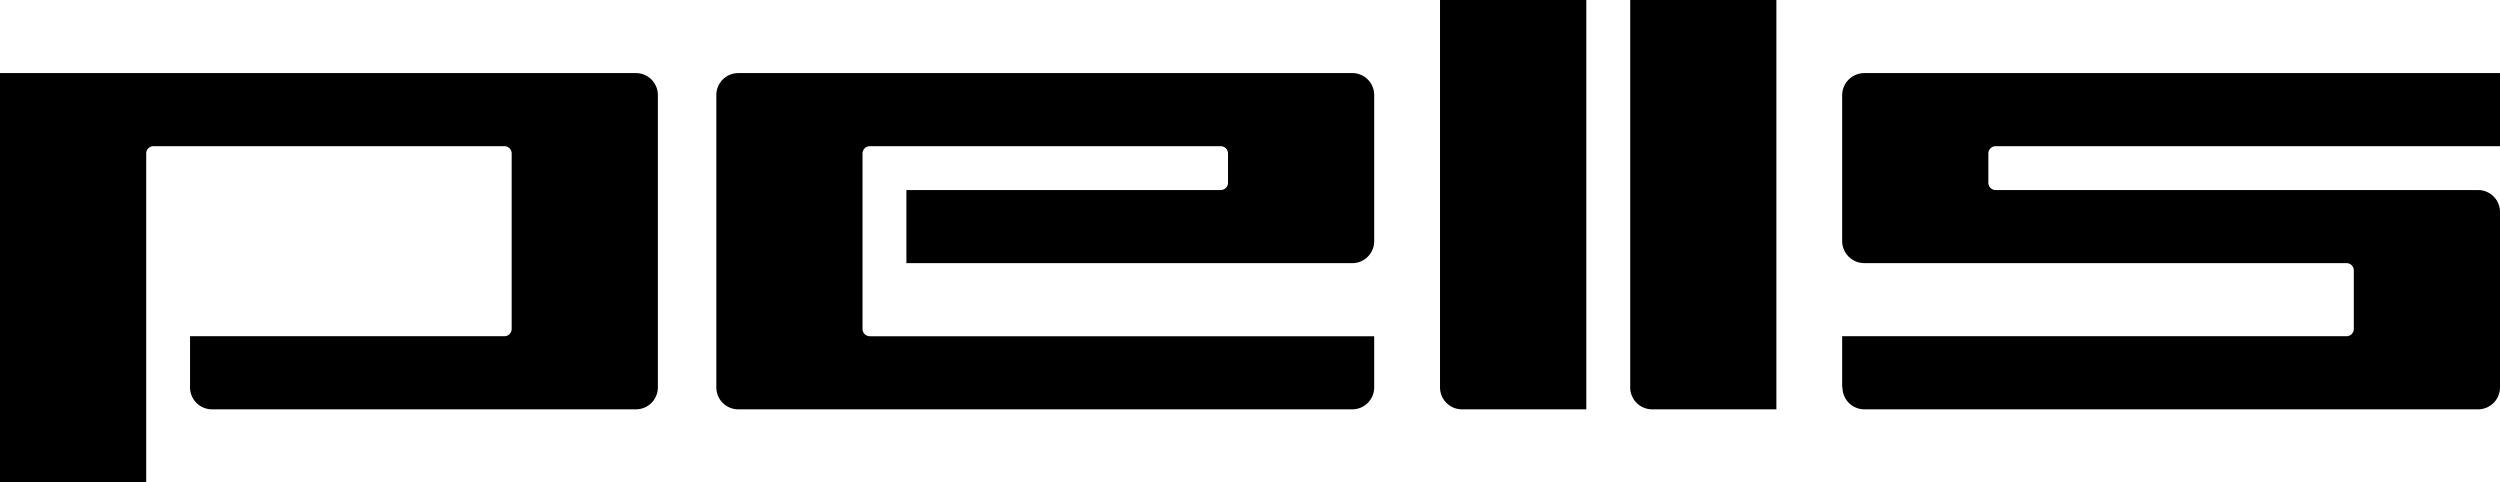
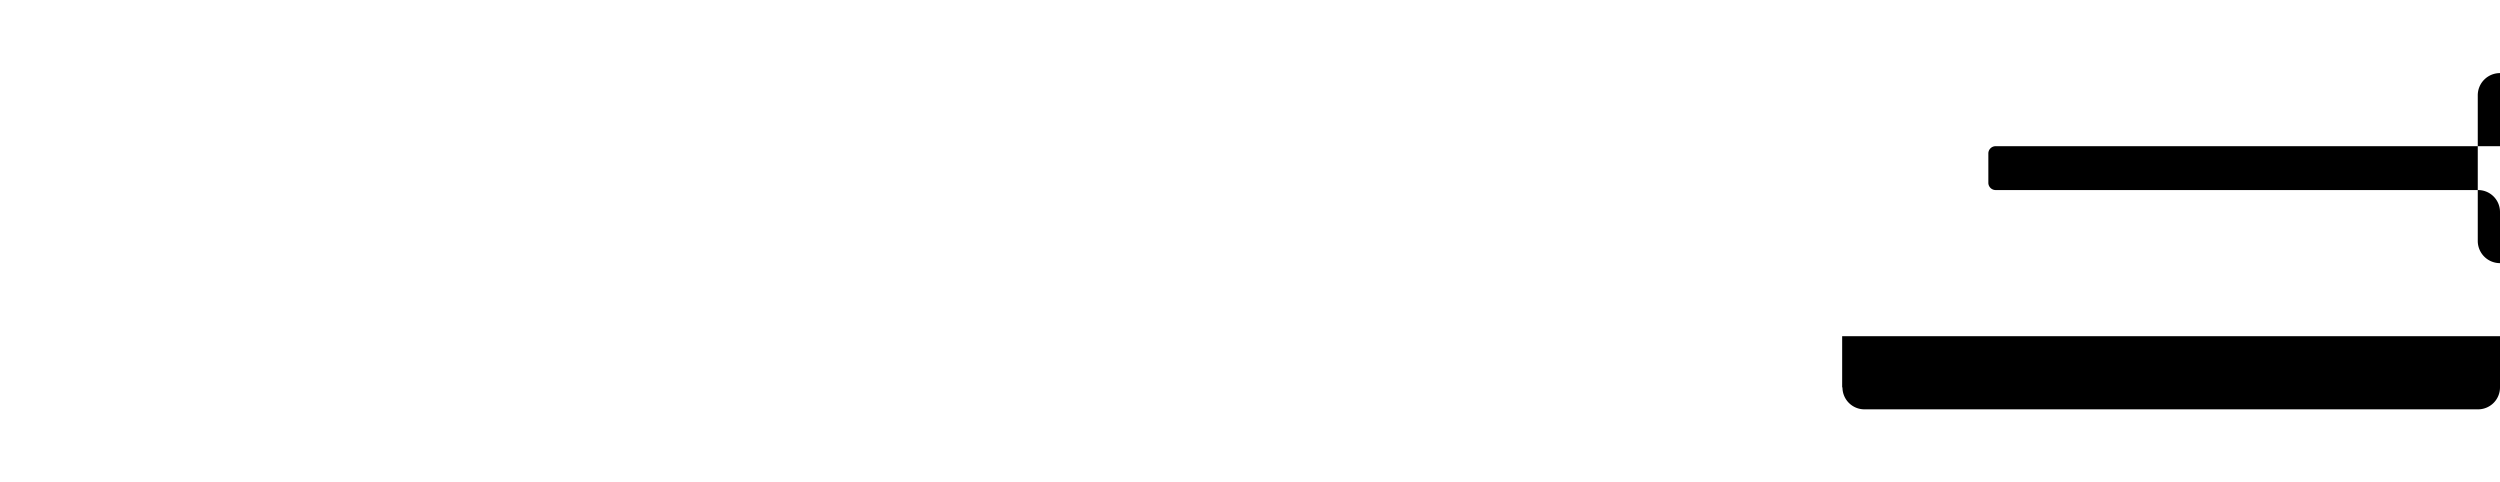
<svg xmlns="http://www.w3.org/2000/svg" id="Group_13600" data-name="Group 13600" width="670.289" height="129.348" viewBox="0 0 670.289 129.348">
  <g id="Group_368" data-name="Group 368" transform="translate(0 0)">
-     <path id="Path_7298" data-name="Path 7298" d="M207.919,42.73H37.417V152.479h39.2v-88.3a1.959,1.959,0,0,1,1.956-1.856h94.073a1.958,1.958,0,0,1,1.958,1.858v47.24a1.958,1.958,0,0,1-1.958,1.858H88.371V127a5.879,5.879,0,0,0,5.879,5.879h113.67A5.88,5.88,0,0,0,213.8,127V48.609a5.88,5.88,0,0,0-5.881-5.879" transform="translate(-37.417 -23.131)" />
-     <path id="Path_7299" data-name="Path 7299" d="M301.581,42.73H136.96a5.879,5.879,0,0,0-5.879,5.879V127a5.879,5.879,0,0,0,5.879,5.879H301.581A5.877,5.877,0,0,0,307.46,127V113.283H172.235a1.962,1.962,0,0,1-1.958-1.856V64.183a1.963,1.963,0,0,1,1.958-1.856h94.073a1.959,1.959,0,0,1,1.96,1.96v7.841a1.959,1.959,0,0,1-1.96,1.958H182.037v19.6H301.581A5.879,5.879,0,0,0,307.46,87.8v-39.2a5.877,5.877,0,0,0-5.879-5.879" transform="translate(60.981 -23.131)" />
-     <path id="Path_7300" data-name="Path 7300" d="M225.705,33.172v103.87a5.882,5.882,0,0,0,5.889,5.879h33.334V33.172H225.705" transform="translate(160.387 -33.172)" />
-     <path id="Path_7301" data-name="Path 7301" d="M250.573,33.172v103.87a5.875,5.875,0,0,0,5.877,5.879h33.315V33.172H250.573" transform="translate(186.512 -33.172)" />
-     <path id="Path_7302" data-name="Path 7302" d="M319.439,62.327H454.663V42.73H284.247a5.948,5.948,0,0,0-5.961,5.879V87.8a5.95,5.95,0,0,0,5.961,5.881h129.26a1.957,1.957,0,0,1,1.96,1.854v15.888a1.957,1.957,0,0,1-1.96,1.856H278.286V127h.084a5.875,5.875,0,0,0,5.877,5.879H448.784A5.878,5.878,0,0,0,454.663,127V79.968a5.879,5.879,0,0,0-5.879-5.881H319.439a1.96,1.96,0,0,1-1.958-1.86v-8.04a1.962,1.962,0,0,1,1.958-1.86" transform="translate(215.626 -23.131)" />
+     <path id="Path_7302" data-name="Path 7302" d="M319.439,62.327H454.663V42.73a5.948,5.948,0,0,0-5.961,5.879V87.8a5.95,5.95,0,0,0,5.961,5.881h129.26a1.957,1.957,0,0,1,1.96,1.854v15.888a1.957,1.957,0,0,1-1.96,1.856H278.286V127h.084a5.875,5.875,0,0,0,5.877,5.879H448.784A5.878,5.878,0,0,0,454.663,127V79.968a5.879,5.879,0,0,0-5.879-5.881H319.439a1.96,1.96,0,0,1-1.958-1.86v-8.04a1.962,1.962,0,0,1,1.958-1.86" transform="translate(215.626 -23.131)" />
  </g>
</svg>